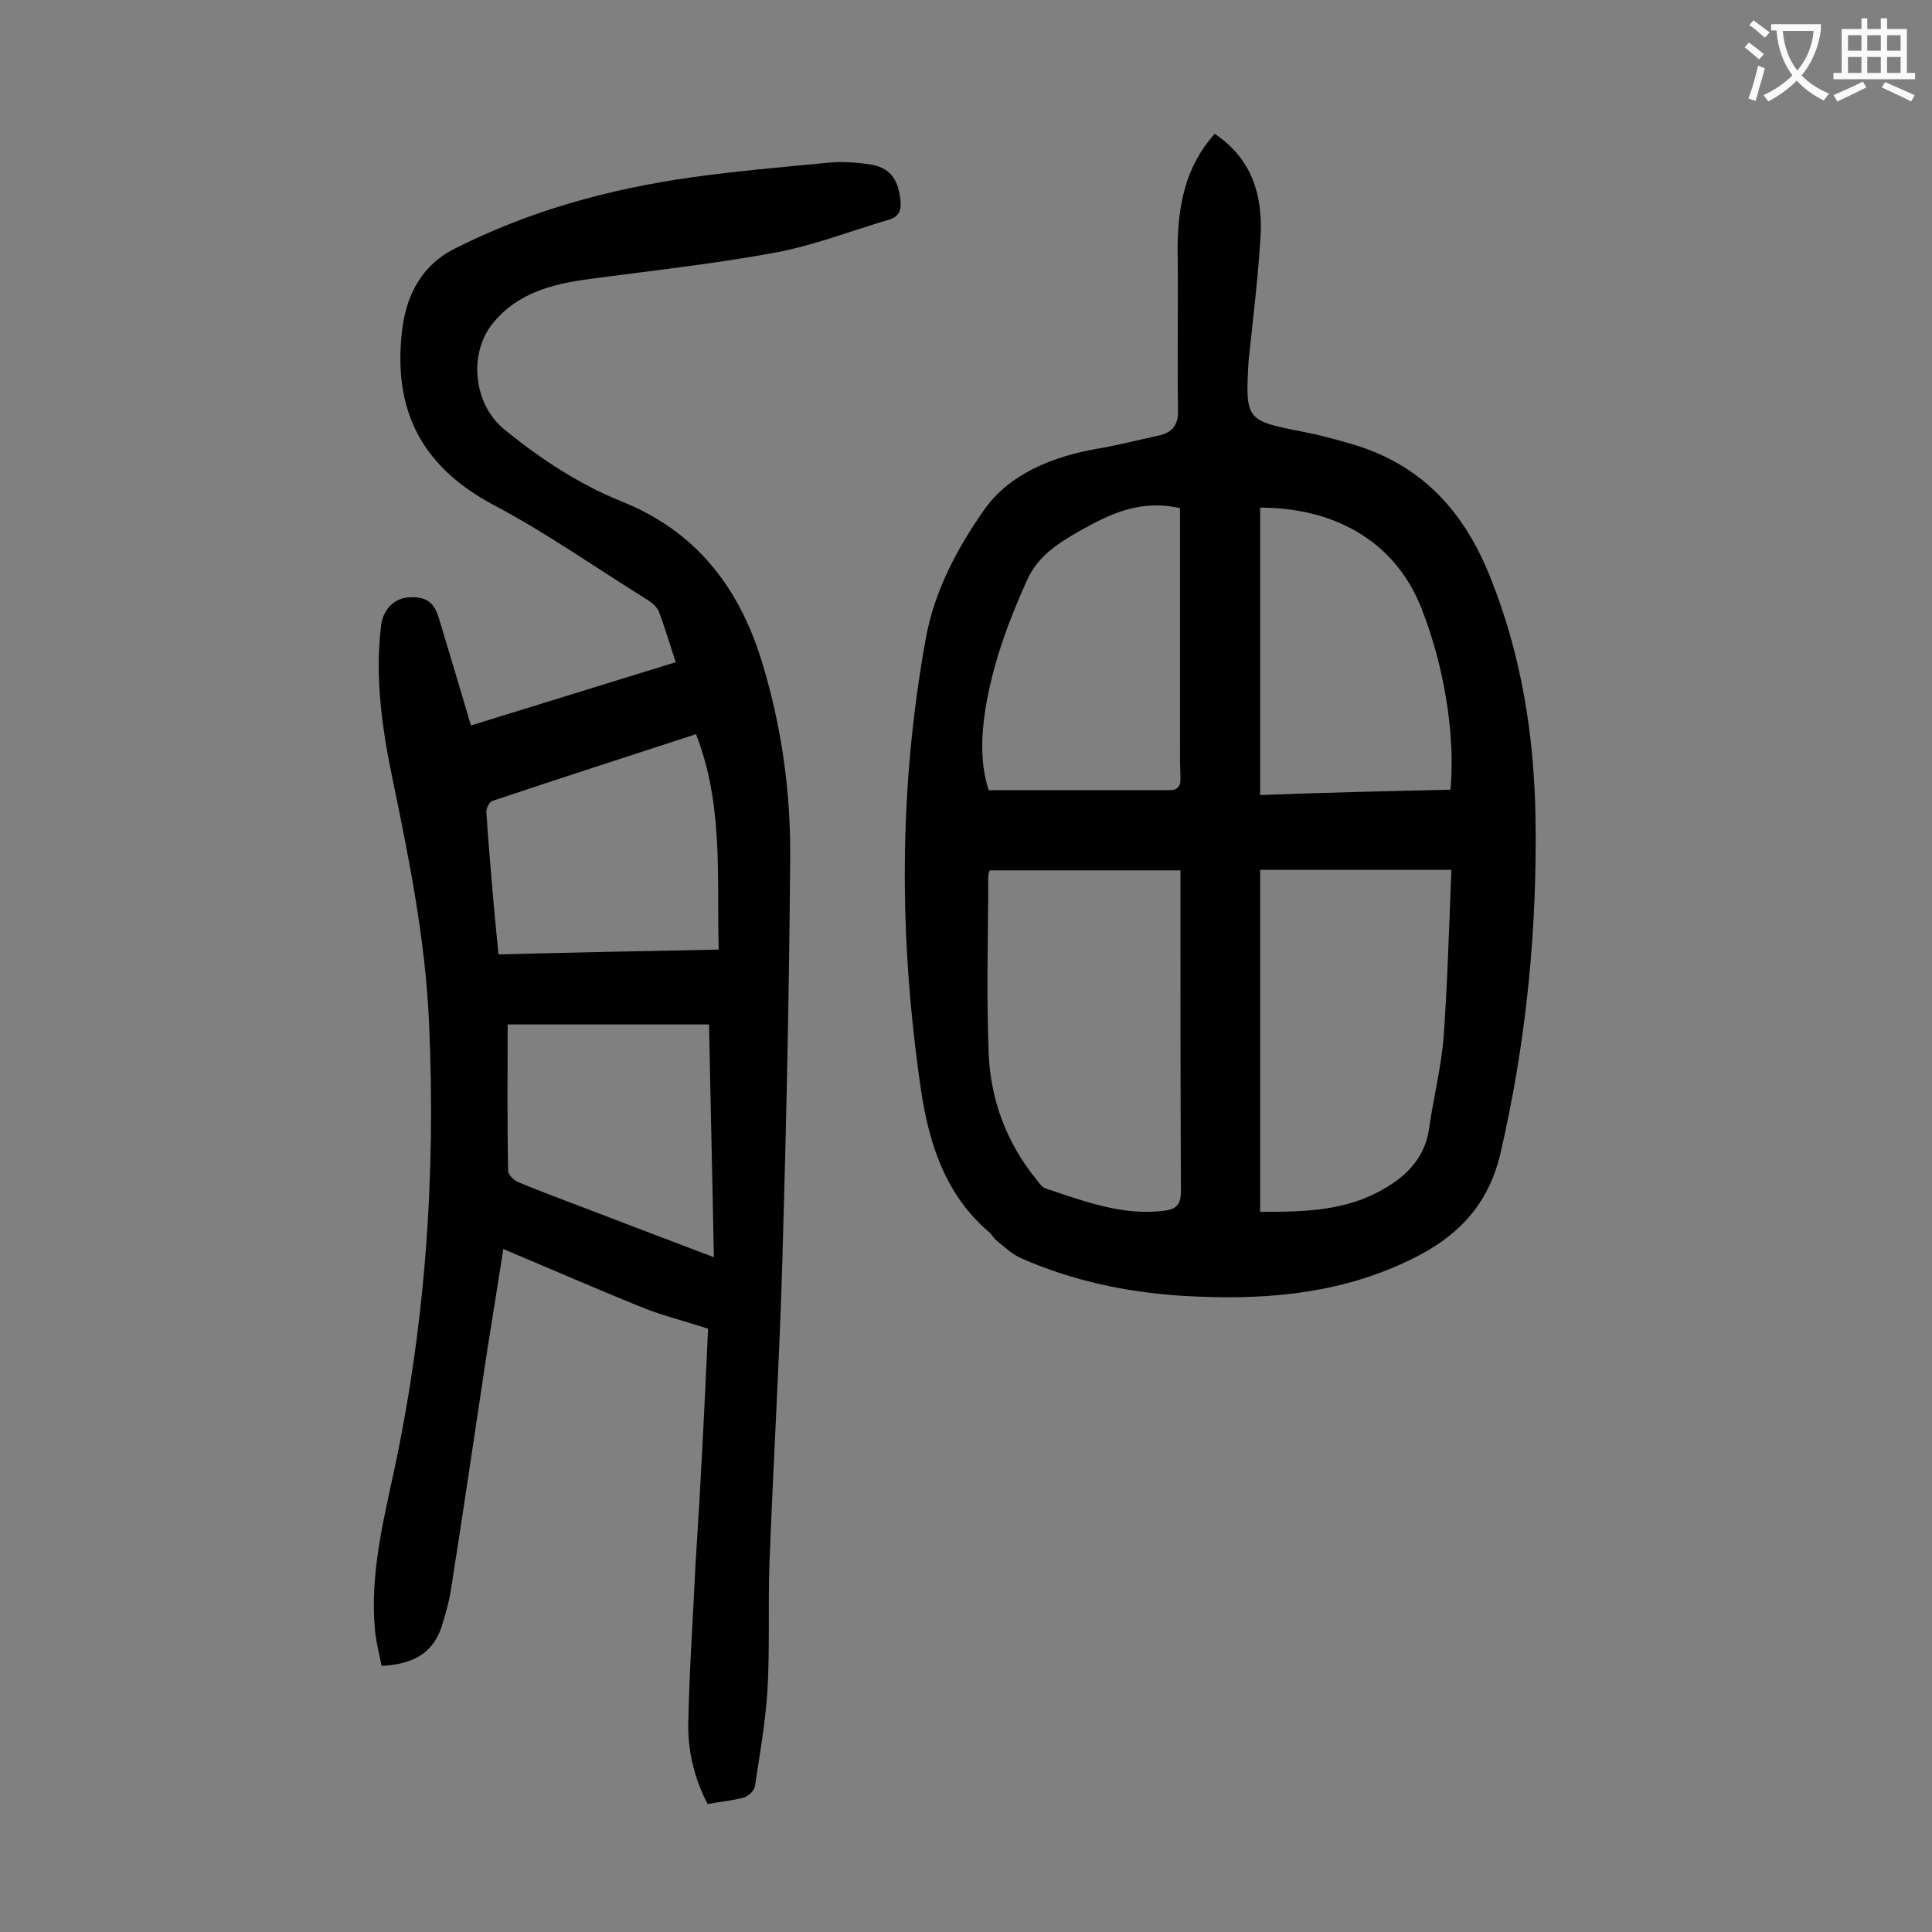
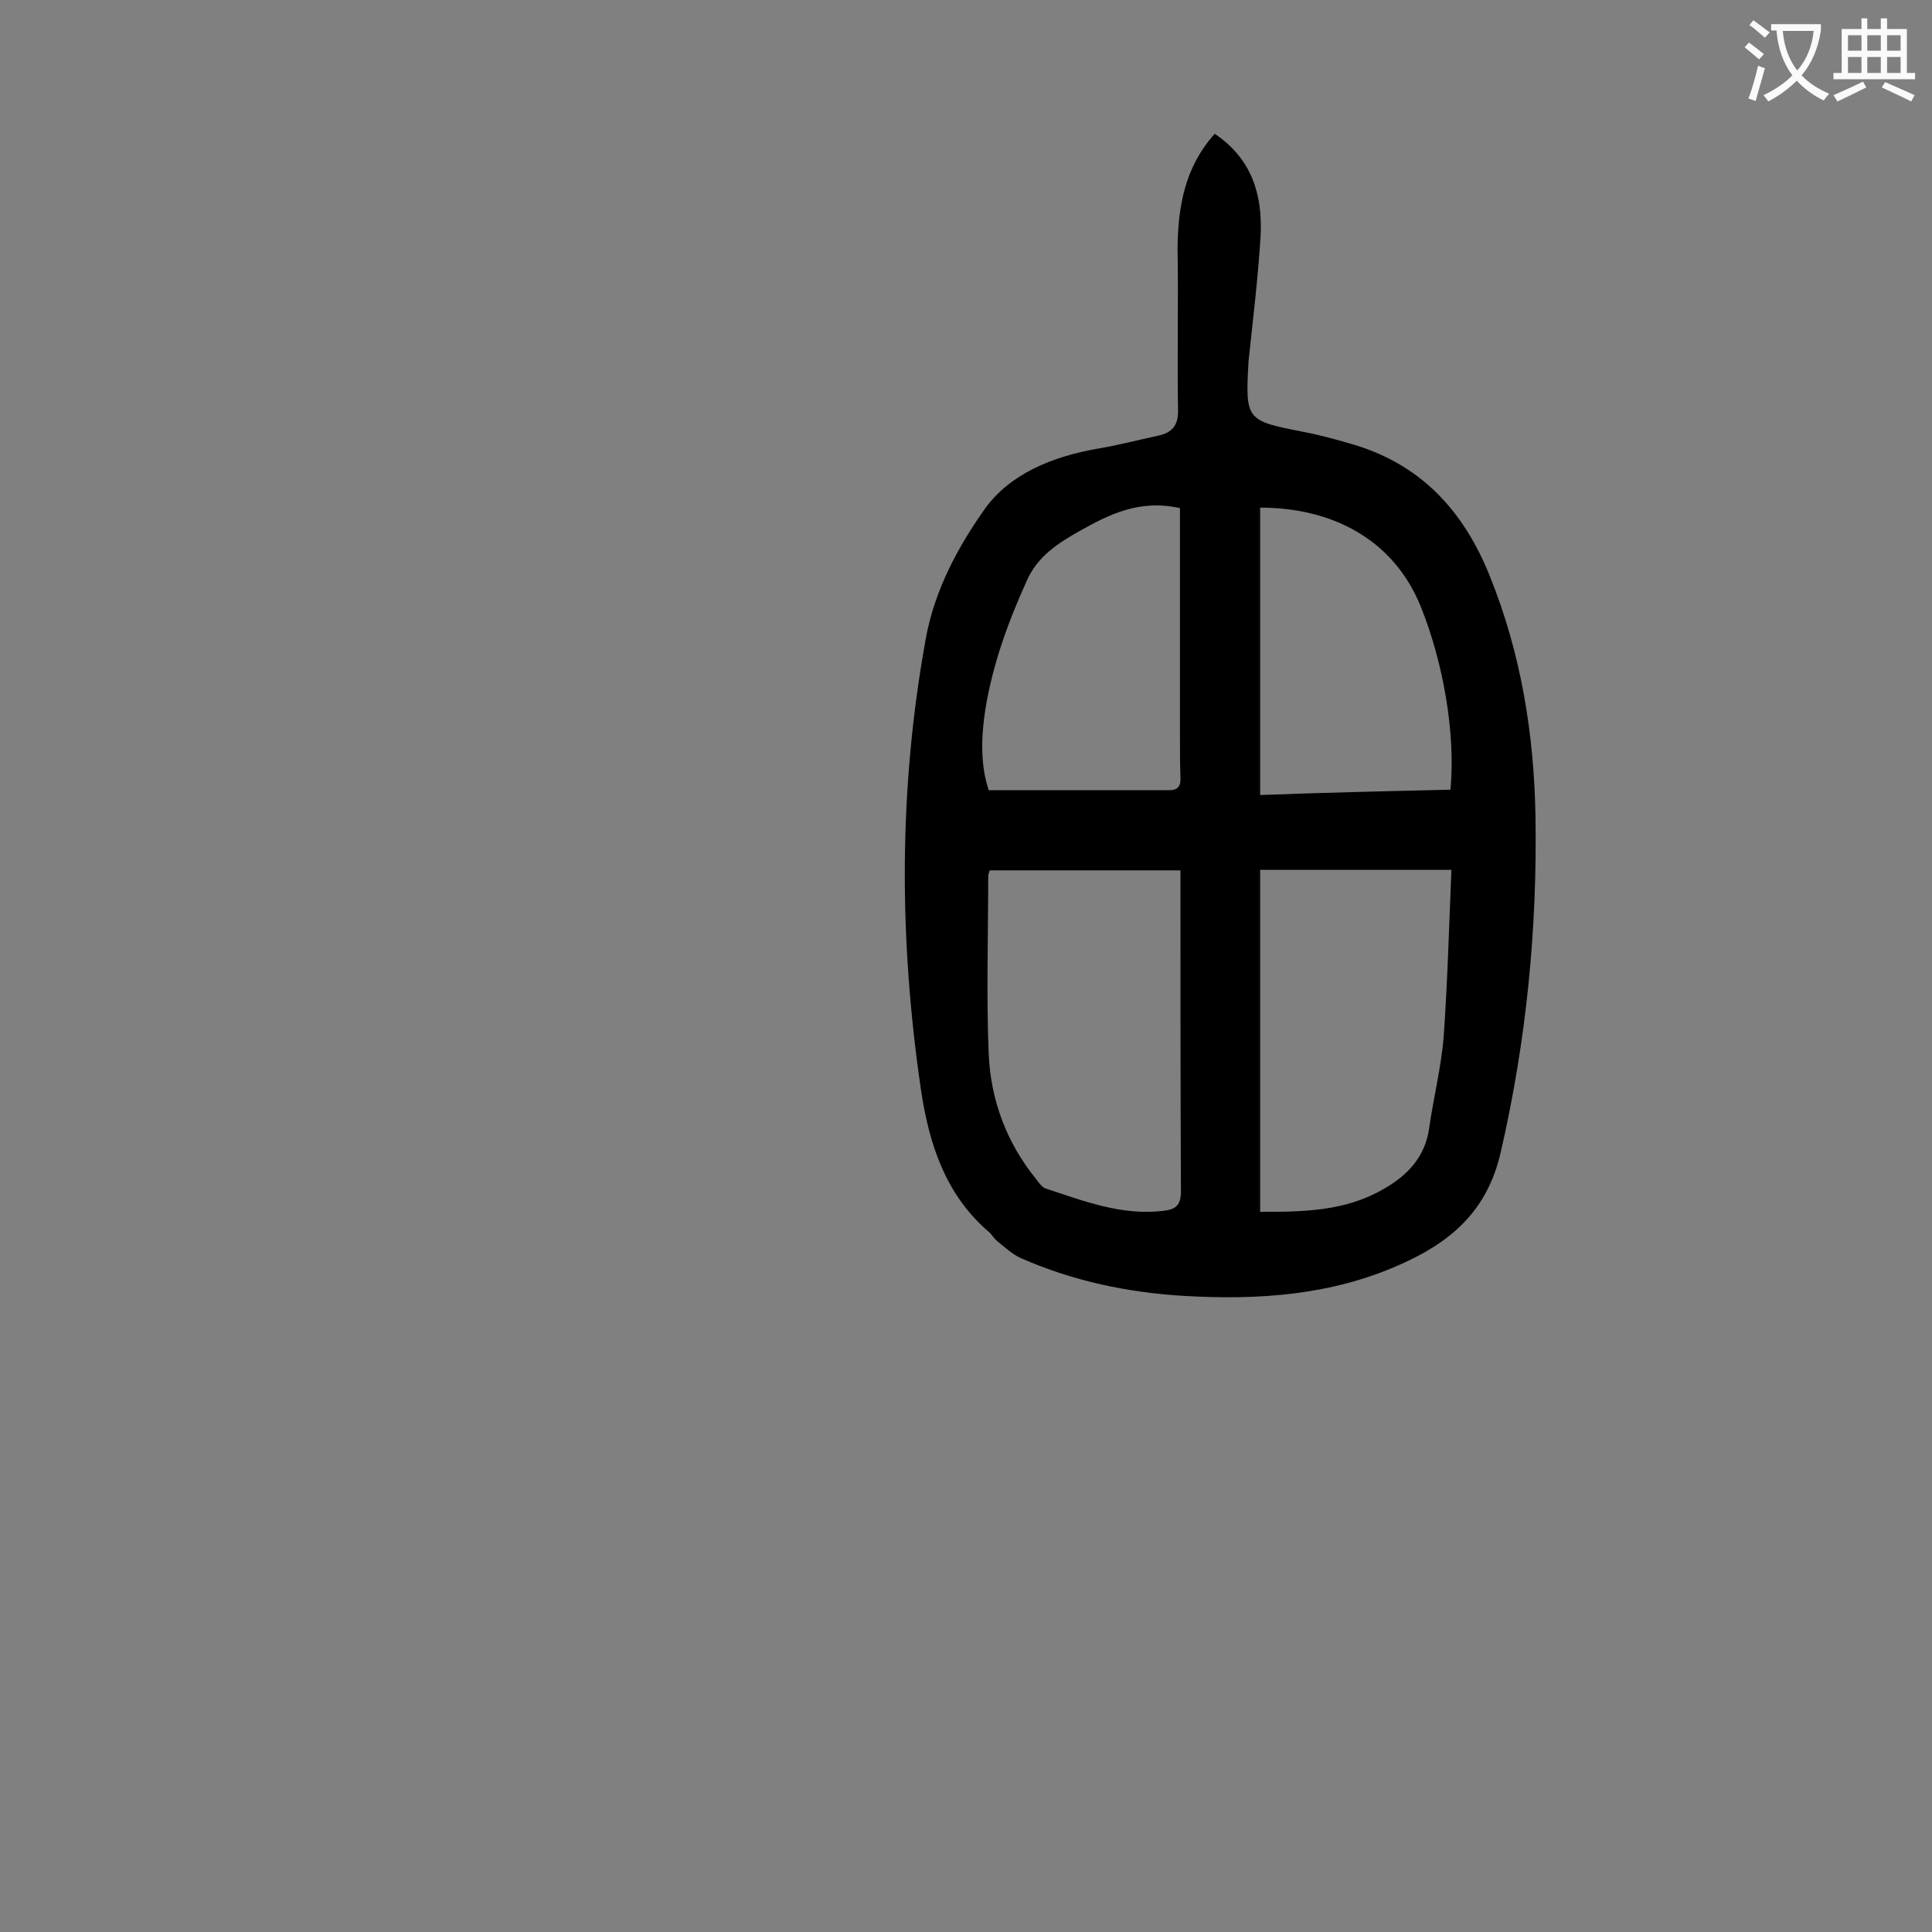
<svg xmlns="http://www.w3.org/2000/svg" enable-background="new 0 0 400 400" viewBox="0 0 400 400">
  <rect x="0" y="0" width="400" height="400" fill="#808080" stroke="none" />
-   <path d="m146.6 275.1c-5.2-1.7-9.3-2.7-13.1-4.2-9.7-3.9-19.3-8.1-29.3-12.3-1.1 7.1-2.2 13.9-3.3 20.8-2.5 16.5-4.9 33-7.5 49.5-.4 2.7-1.2 5.4-2 8-1.9 5.6-6.2 7.7-12.4 8-.5-2.6-1.2-5.2-1.4-7.8-.9-10.5 1.4-20.7 3.6-30.8 6.9-31.4 9.1-63.2 7.6-95.2-.8-16.8-4.1-33.3-7.5-49.7-2.2-10.5-3.7-21.1-2.4-31.9.4-3.2 2.6-5.6 5.6-5.8 3.6-.3 5.4.9 6.4 4.4 2.2 7.3 4.4 14.6 6.6 22.1 14.2-4.4 28.2-8.7 42.4-13.1-1.2-3.6-2.2-7.1-3.5-10.5-.4-1-1.5-1.9-2.5-2.5-10.6-6.6-20.8-13.8-31.8-19.6-15.3-8.2-20.6-20-18.9-35.7.7-6.6 3.4-13.5 10.9-17.3 15.6-7.9 32.1-12.4 49.2-14.8 9.3-1.3 18.7-2.1 28-3 2.8-.3 5.7-.1 8.6.3 4.2.6 6 2.9 6.5 7.2.3 2.2-.2 3.7-2.4 4.3-7.8 2.3-15.5 5.3-23.5 6.8-13 2.4-26.2 3.8-39.4 5.6-7.1 1-13.9 2.9-18.8 8.7-5.4 6.3-4.4 17 2.1 22.3 7.5 6.1 15.5 11.4 24.5 15 15.3 6.2 24.2 17.8 28.9 33.3 4 13.1 5.9 26.6 5.8 40.2-.2 27.6-.8 55.3-1.6 82.9-.6 21.2-1.9 42.4-2.7 63.6-.3 8.6.1 17.3-.4 25.9-.4 6.7-1.6 13.4-2.6 20-.1.9-1.3 2-2.1 2.3-2.4.7-5 .9-7.7 1.4-2.7-5.2-4.1-10.9-4-16.6.2-11 1-22.1 1.5-33.1 1.1-16.7 1.9-33.1 2.6-48.7zm-2.5-123.1c-14.5 4.7-28.3 9.2-42.1 13.8-.7.2-1.4 1.6-1.3 2.4.3 4.7.7 9.5 1.1 14.2.4 5 .9 10 1.4 15.2 15.4-.4 30.3-.7 45.6-1-.4-15.2 1-30-4.7-44.6zm-39 60.1c0 10.3-.1 20.3.1 30.3 0 .8 1.2 2 2.2 2.4 4.6 1.9 9.2 3.6 13.9 5.4 8.6 3.3 17.3 6.6 26.5 10.1-.3-16.3-.7-32.2-1-48.2-14.3 0-28.2 0-41.7 0z" fill="#000001" />
  <path d="m251.5 27.7c7.7 5.2 9.9 12.6 9.5 21-.5 8.4-1.5 16.7-2.4 25.1 0 .3-.1.7-.1 1-.7 12.2-.5 12.3 11.3 14.6 3.2.6 6.5 1.5 9.6 2.4 14.6 4.1 23.6 13.8 29.1 27.6 6.4 15.9 9.1 32.5 9.4 49.5.4 23.5-1.9 46.7-7.2 69.7-2.8 12.2-10.4 18.6-20.8 23.2-14.3 6.4-29.4 7.4-44.8 6.5-11.7-.7-23-3.1-33.7-7.8-1.8-.8-3.4-2.3-5-3.6-.6-.5-1-1.2-1.5-1.7-9.1-7.7-12.5-18.2-14.2-29.4-4.6-31.3-4.7-62.5 1-93.7 1.8-9.9 6.6-18.8 12.1-26.6 5.2-7.4 14.2-11 23.4-12.6 4.2-.7 8.4-1.8 12.6-2.7 2.8-.6 4.2-2.1 4.1-5.3-.2-11.2.1-22.3-.1-33.5.1-8.7 1.5-16.8 7.7-23.7zm-7.1 152.5c-13.3 0-26.3 0-39.5 0 0 .2-.3.7-.3 1.2 0 12.3-.4 24.5.1 36.8.4 9.5 3.7 18.4 9.8 25.9.6.8 1.3 1.8 2.1 2 7.9 2.6 15.6 5.6 24.2 4.6 2.7-.3 3.7-1.2 3.7-4.1-.1-20.9-.1-41.8-.1-62.7 0-1 0-2.1 0-3.7zm16.5 70.7c8.9 0 17.6-.1 25.5-4.7 5-2.8 8.7-6.7 9.5-12.7.9-6.3 2.5-12.6 3-18.9.8-11.3 1.1-22.6 1.6-34.5-13.4 0-26.5 0-39.6 0zm-16.6-145.7c-8.5-1.9-14.8 1.4-20.9 4.8-4.4 2.5-8.6 5.2-10.8 10.2-3.9 8.6-7.1 17.4-8.6 26.7-.9 5.8-1 11.6.7 16.7h37.4c1.9 0 2.4-1 2.3-2.7-.1-2.6-.1-5.3-.1-8 0-15.9 0-31.8 0-47.7zm56 58.3c1.1-11.7-1.5-26.3-6.1-37.8-5.7-14.2-18.6-20.6-33.3-20.6v59.5c13.3-.5 26.3-.8 39.4-1.1z" fill="#000001" />
  <g fill="#fafafb">
    <path d="m362.1 8.8c1.1.8 2.1 1.6 3.1 2.4l-1 1.1c-1.3-1.1-2.3-2-3-2.5zm1.9 4.8c.5.2.9.4 1.4.5-.6 2.3-1.3 4.5-1.9 6.8l-1.5-.5c.8-2.1 1.4-4.3 2-6.8zm-1-9.4c1.3.9 2.4 1.8 3.4 2.5l-1 1.1c-1.4-1.2-2.4-2.1-3.2-2.6zm3.7 2.2v-1.4h10.3v1.2c-.5 3.6-1.8 6.8-4 9.4 1.5 1.6 3.4 2.8 5.7 3.8-.3.4-.7.8-1.1 1.4-2.3-1.1-4.1-2.5-5.6-4.1-1.6 1.6-3.6 3.1-5.9 4.3-.3-.5-.7-.9-1-1.3 2.4-1.1 4.4-2.5 6-4.1-1.9-2.5-3-5.6-3.3-9.3h-1.1zm8.8 0h-6.4c.3 3.3 1.3 6 3 8.2 2-2.3 3.1-5.1 3.4-8.2z" />
    <path d="m385.3 3.8h1.3v2.2h2.8v-2.2h1.3v2.2h4.1v9.1h1.7v1.3h-16.9v-1.3h1.7v-9.1h4.1v-2.2zm.4 13.1.7 1.2c-1.8.9-3.8 1.9-6 2.9-.2-.4-.5-.8-.8-1.3 2.3-1 4.3-1.9 6.1-2.8zm-3.1-6.4h2.8v-3.2h-2.8zm0 4.6h2.8v-3.3h-2.8zm4-4.6h2.8v-3.2h-2.8zm0 4.6h2.8v-3.3h-2.8zm3.7 1.9c2.1.9 4.1 1.8 6.1 2.7l-.7 1.3c-2.2-1.1-4.2-2-6.1-2.9zm3.2-9.7h-2.8v3.2h2.8zm-2.8 7.8h2.8v-3.3h-2.8z" />
  </g>
</svg>